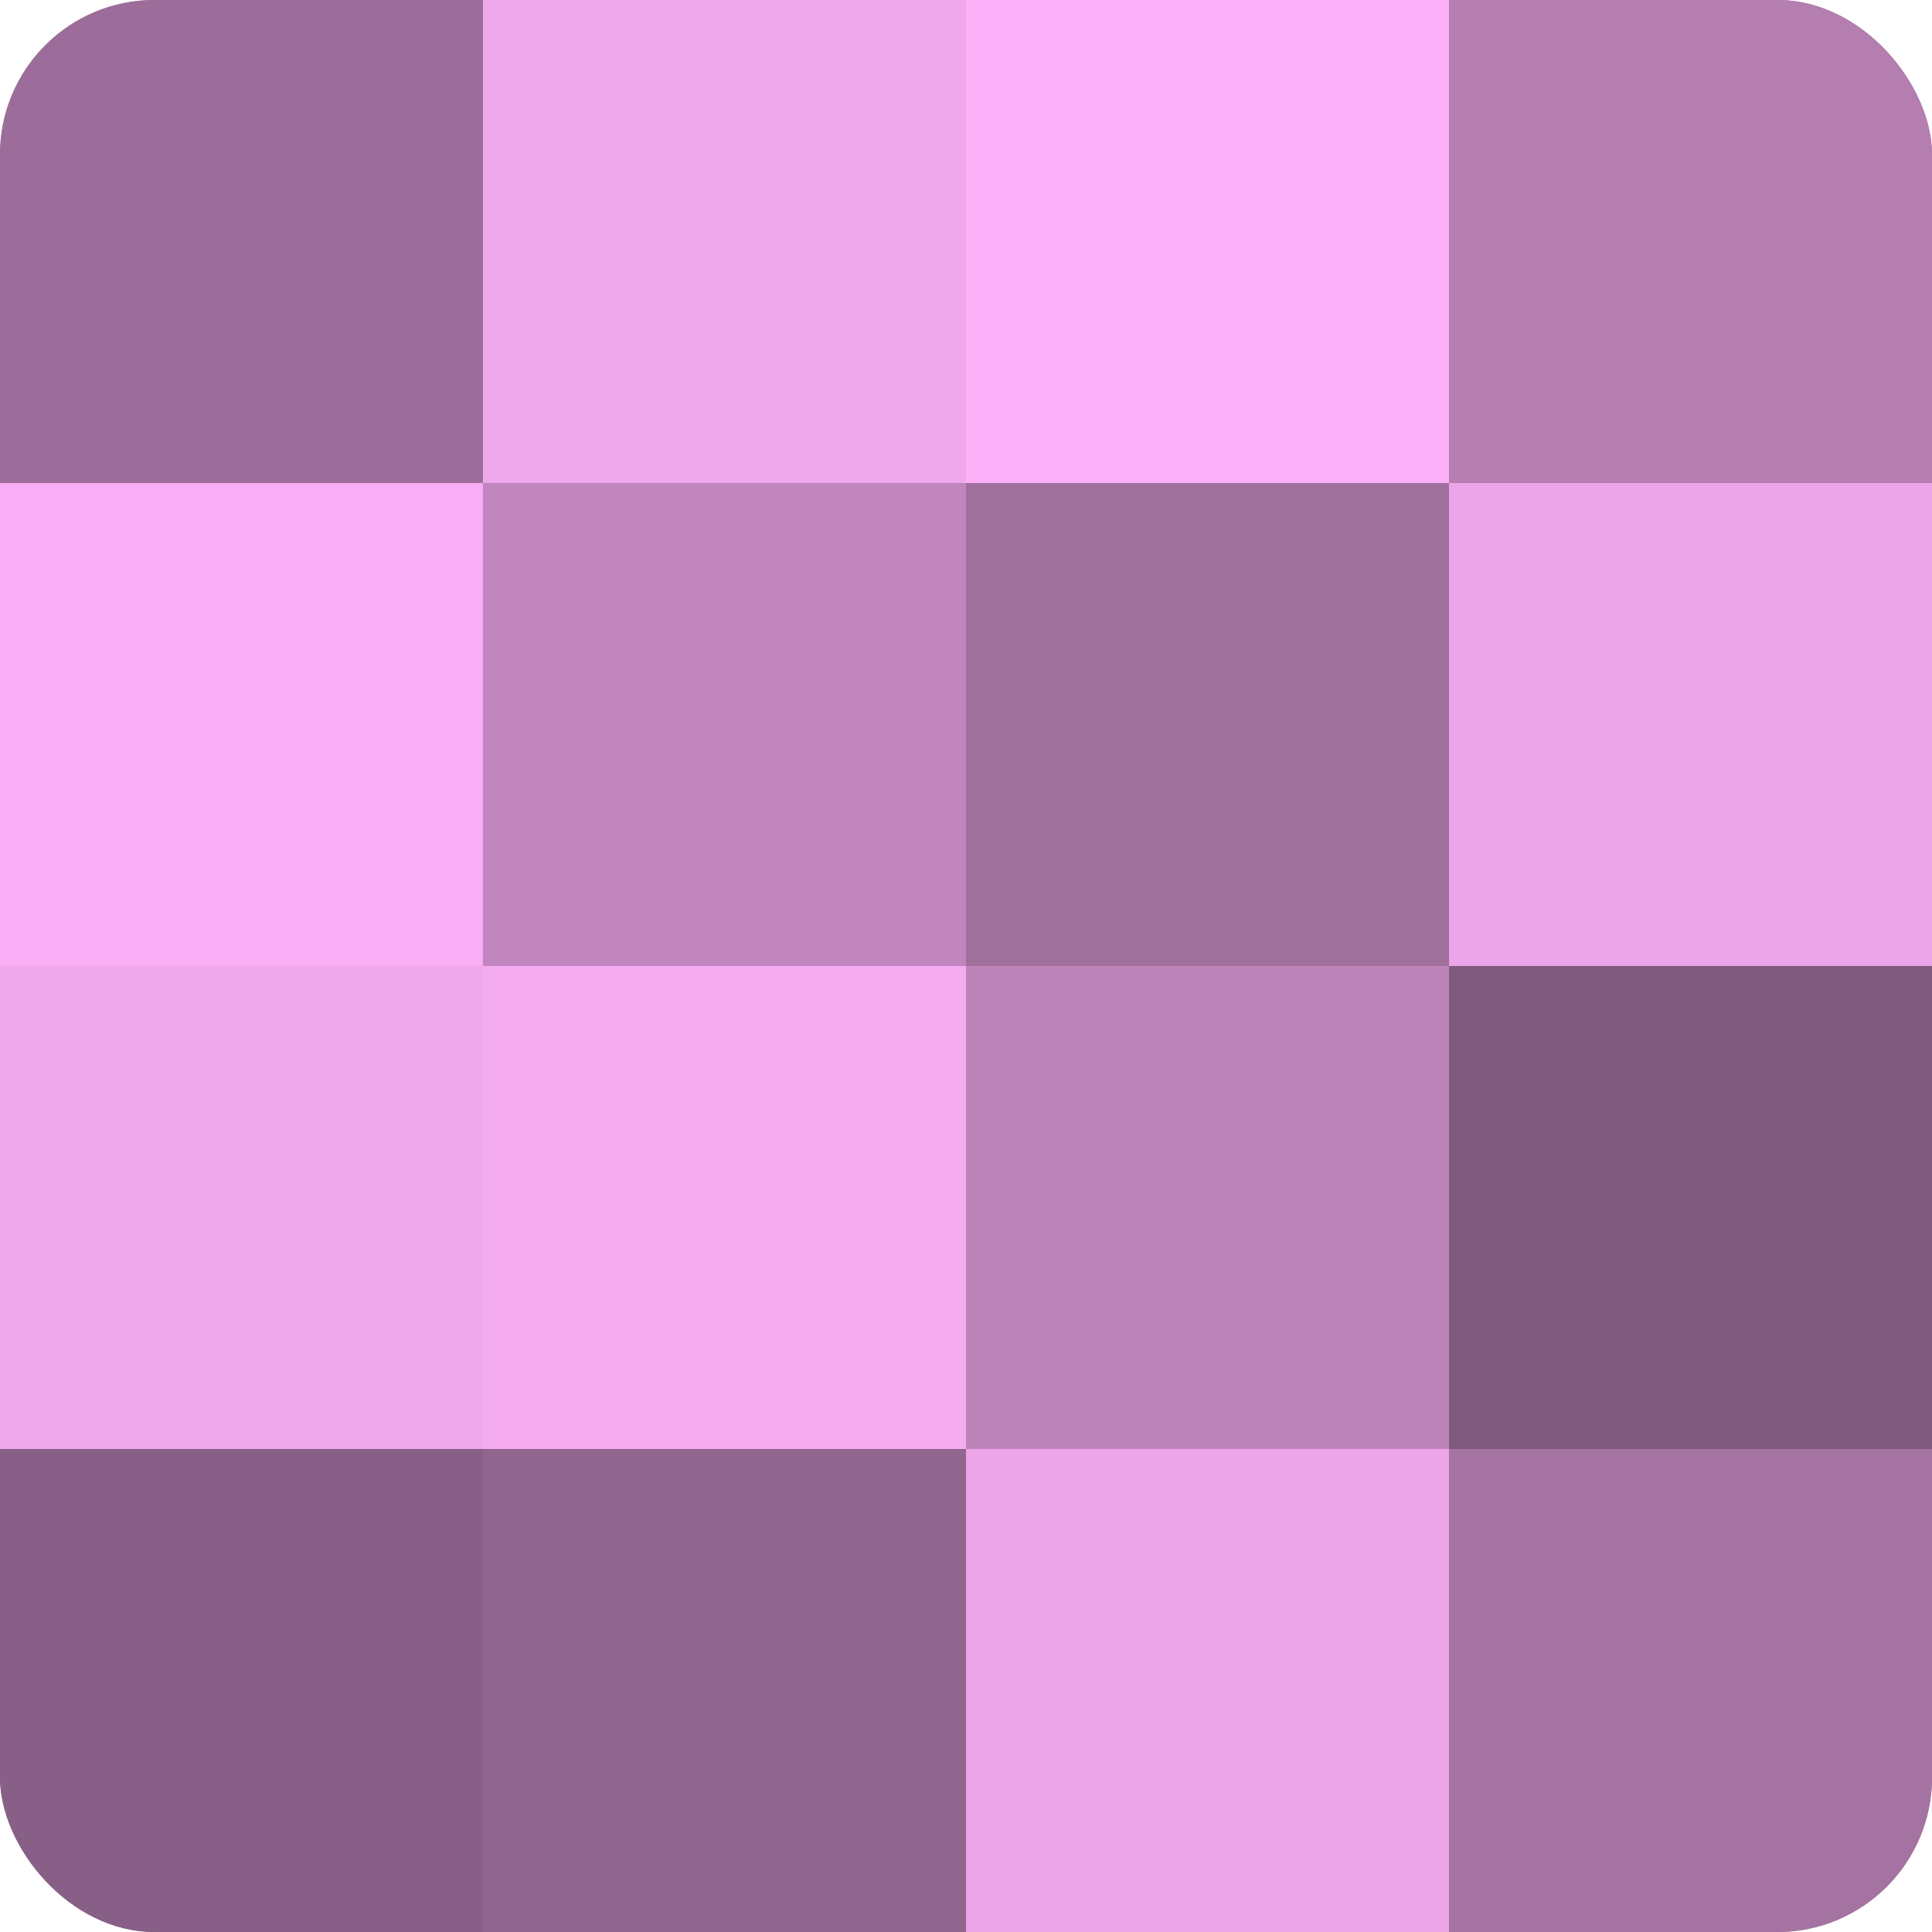
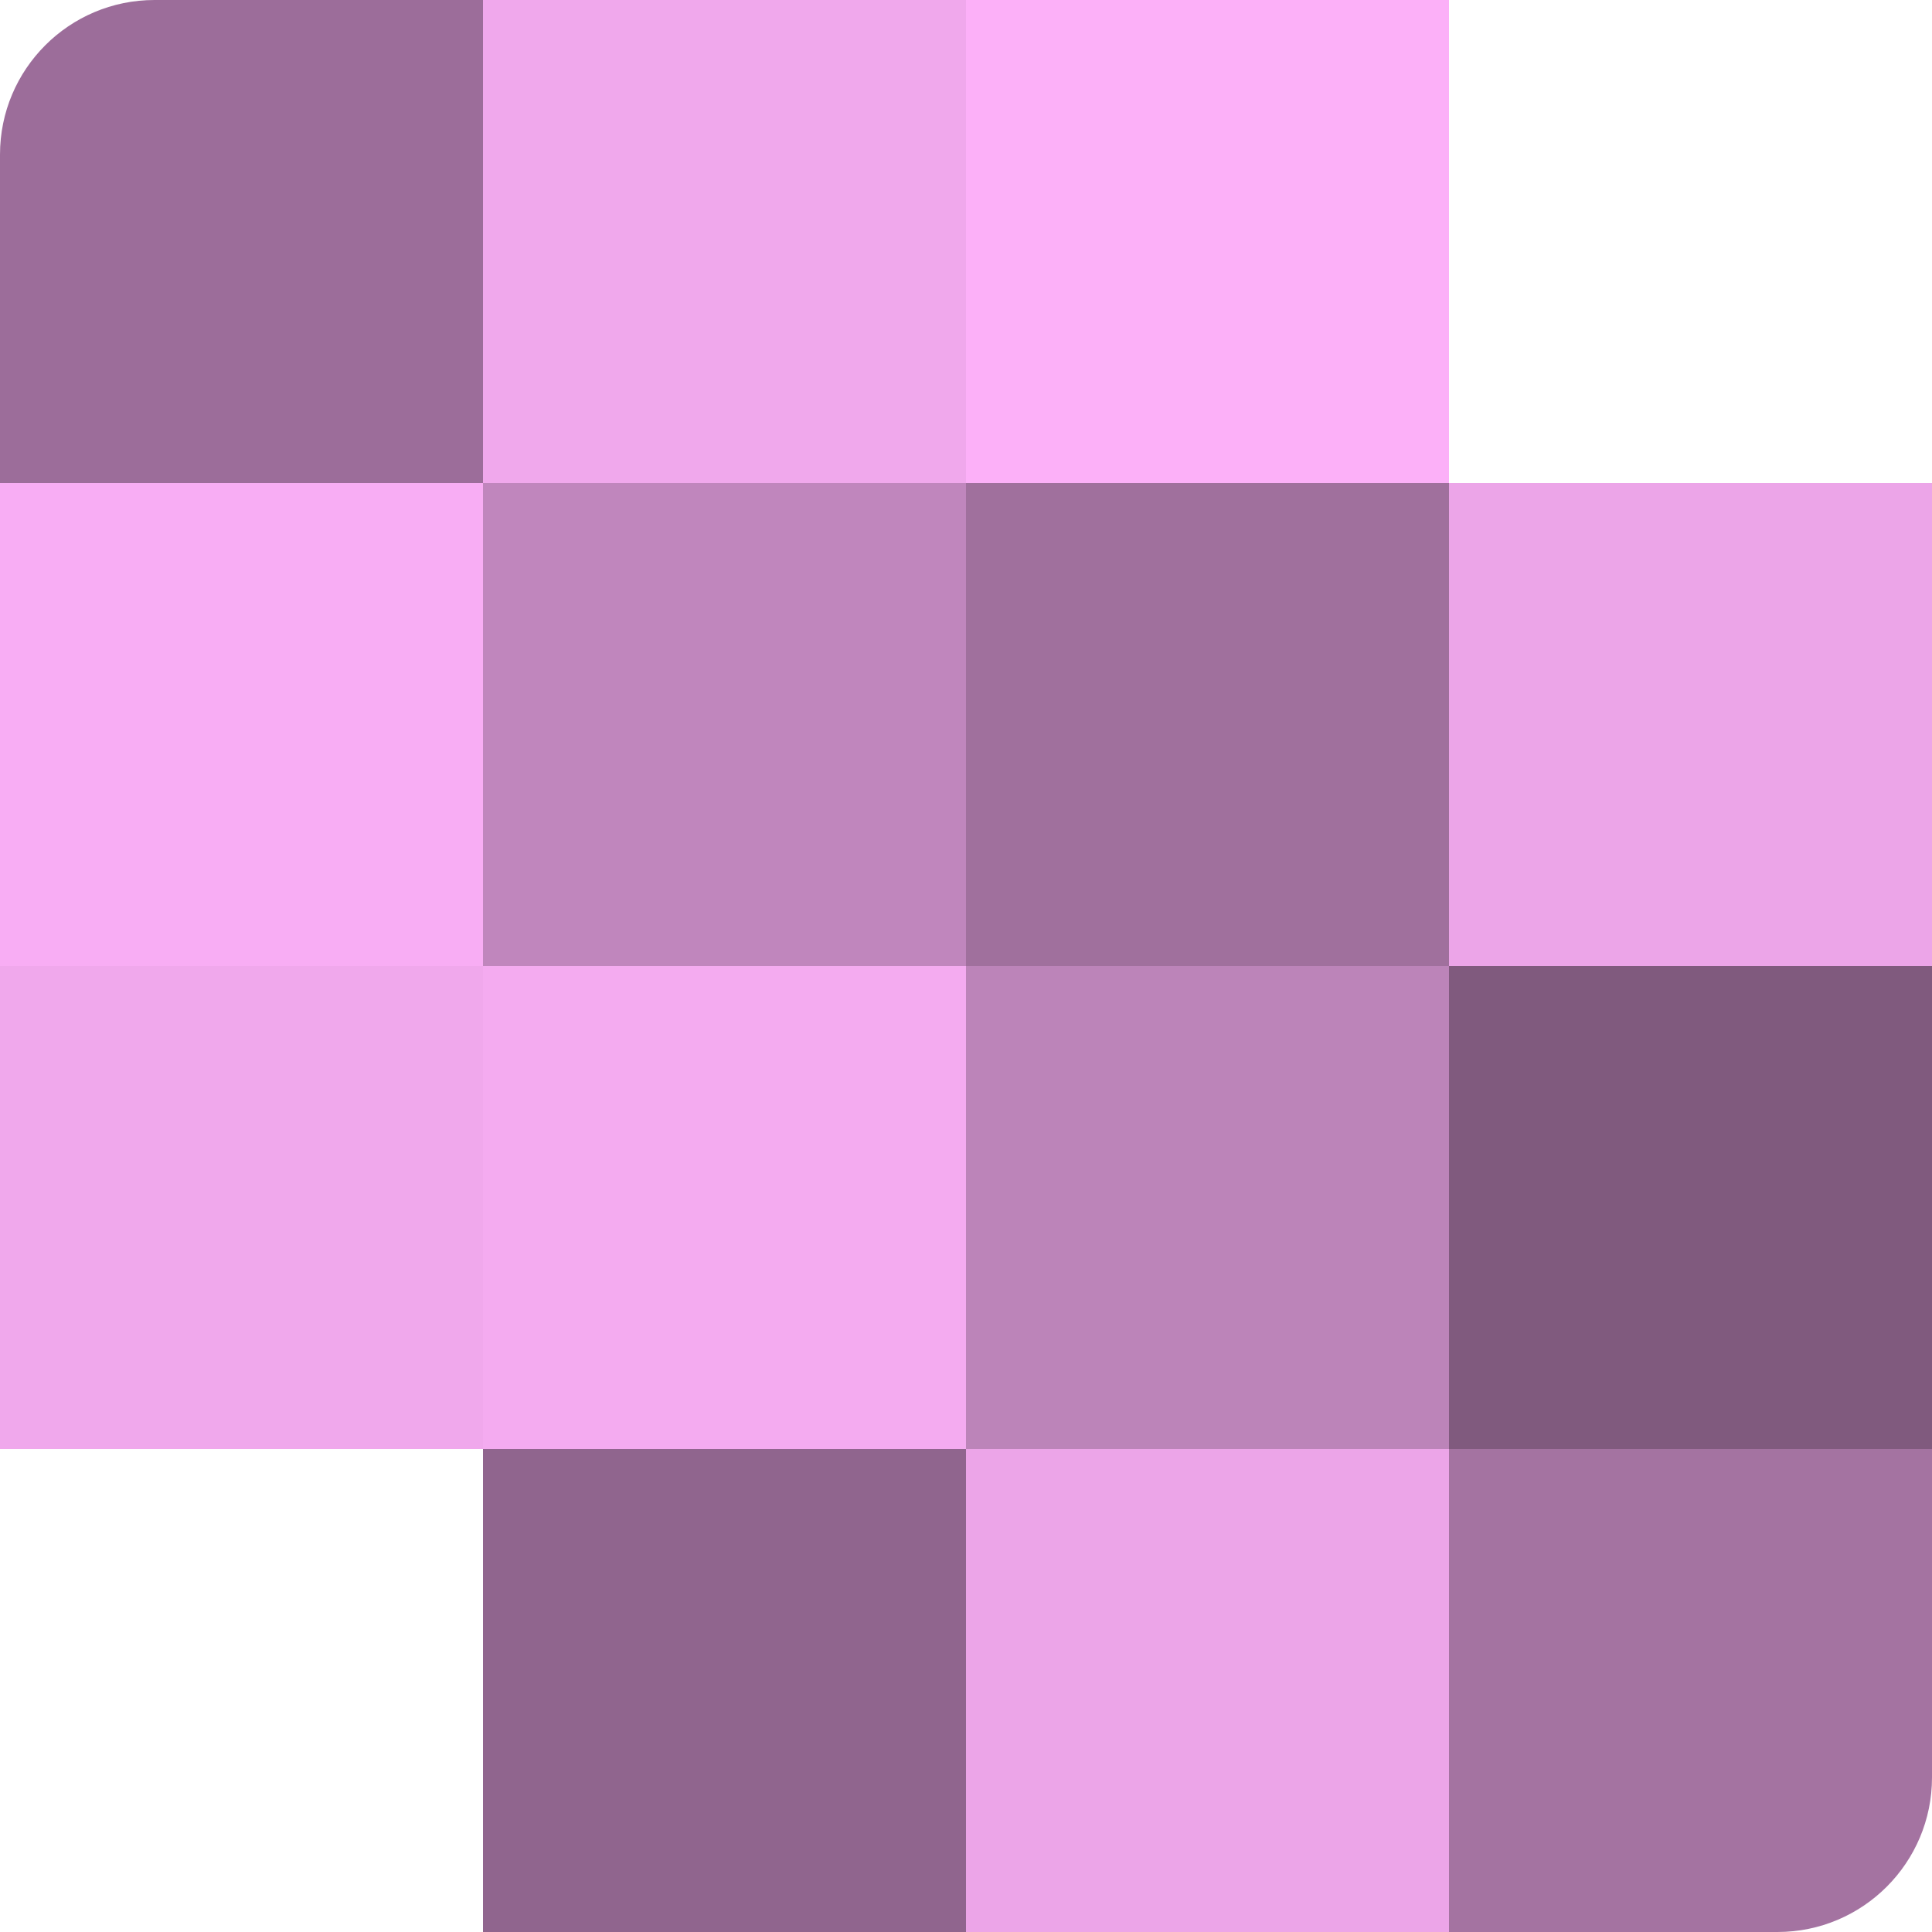
<svg xmlns="http://www.w3.org/2000/svg" width="60" height="60" viewBox="0 0 100 100" preserveAspectRatio="xMidYMid meet">
  <defs>
    <clipPath id="c" width="100" height="100">
      <rect width="100" height="100" rx="8" ry="8" />
    </clipPath>
  </defs>
  <g clip-path="url(#c)">
-     <rect width="100" height="100" fill="#a0709d" />
    <rect width="25" height="25" fill="#9c6d9a" />
    <rect y="25" width="25" height="25" fill="#f8adf4" />
    <rect y="50" width="25" height="25" fill="#f0a8ec" />
-     <rect y="75" width="25" height="25" fill="#885f86" />
    <rect x="25" width="25" height="25" fill="#f0a8ec" />
    <rect x="25" y="25" width="25" height="25" fill="#c086bd" />
    <rect x="25" y="50" width="25" height="25" fill="#f4abf0" />
    <rect x="25" y="75" width="25" height="25" fill="#90658e" />
    <rect x="50" width="25" height="25" fill="#fcb0f8" />
    <rect x="50" y="25" width="25" height="25" fill="#a0709d" />
    <rect x="50" y="50" width="25" height="25" fill="#bc84b9" />
    <rect x="50" y="75" width="25" height="25" fill="#eca5e8" />
-     <rect x="75" width="25" height="25" fill="#b47eb1" />
    <rect x="75" y="25" width="25" height="25" fill="#eca5e8" />
    <rect x="75" y="50" width="25" height="25" fill="#805a7e" />
    <rect x="75" y="75" width="25" height="25" fill="#a473a1" />
  </g>
</svg>